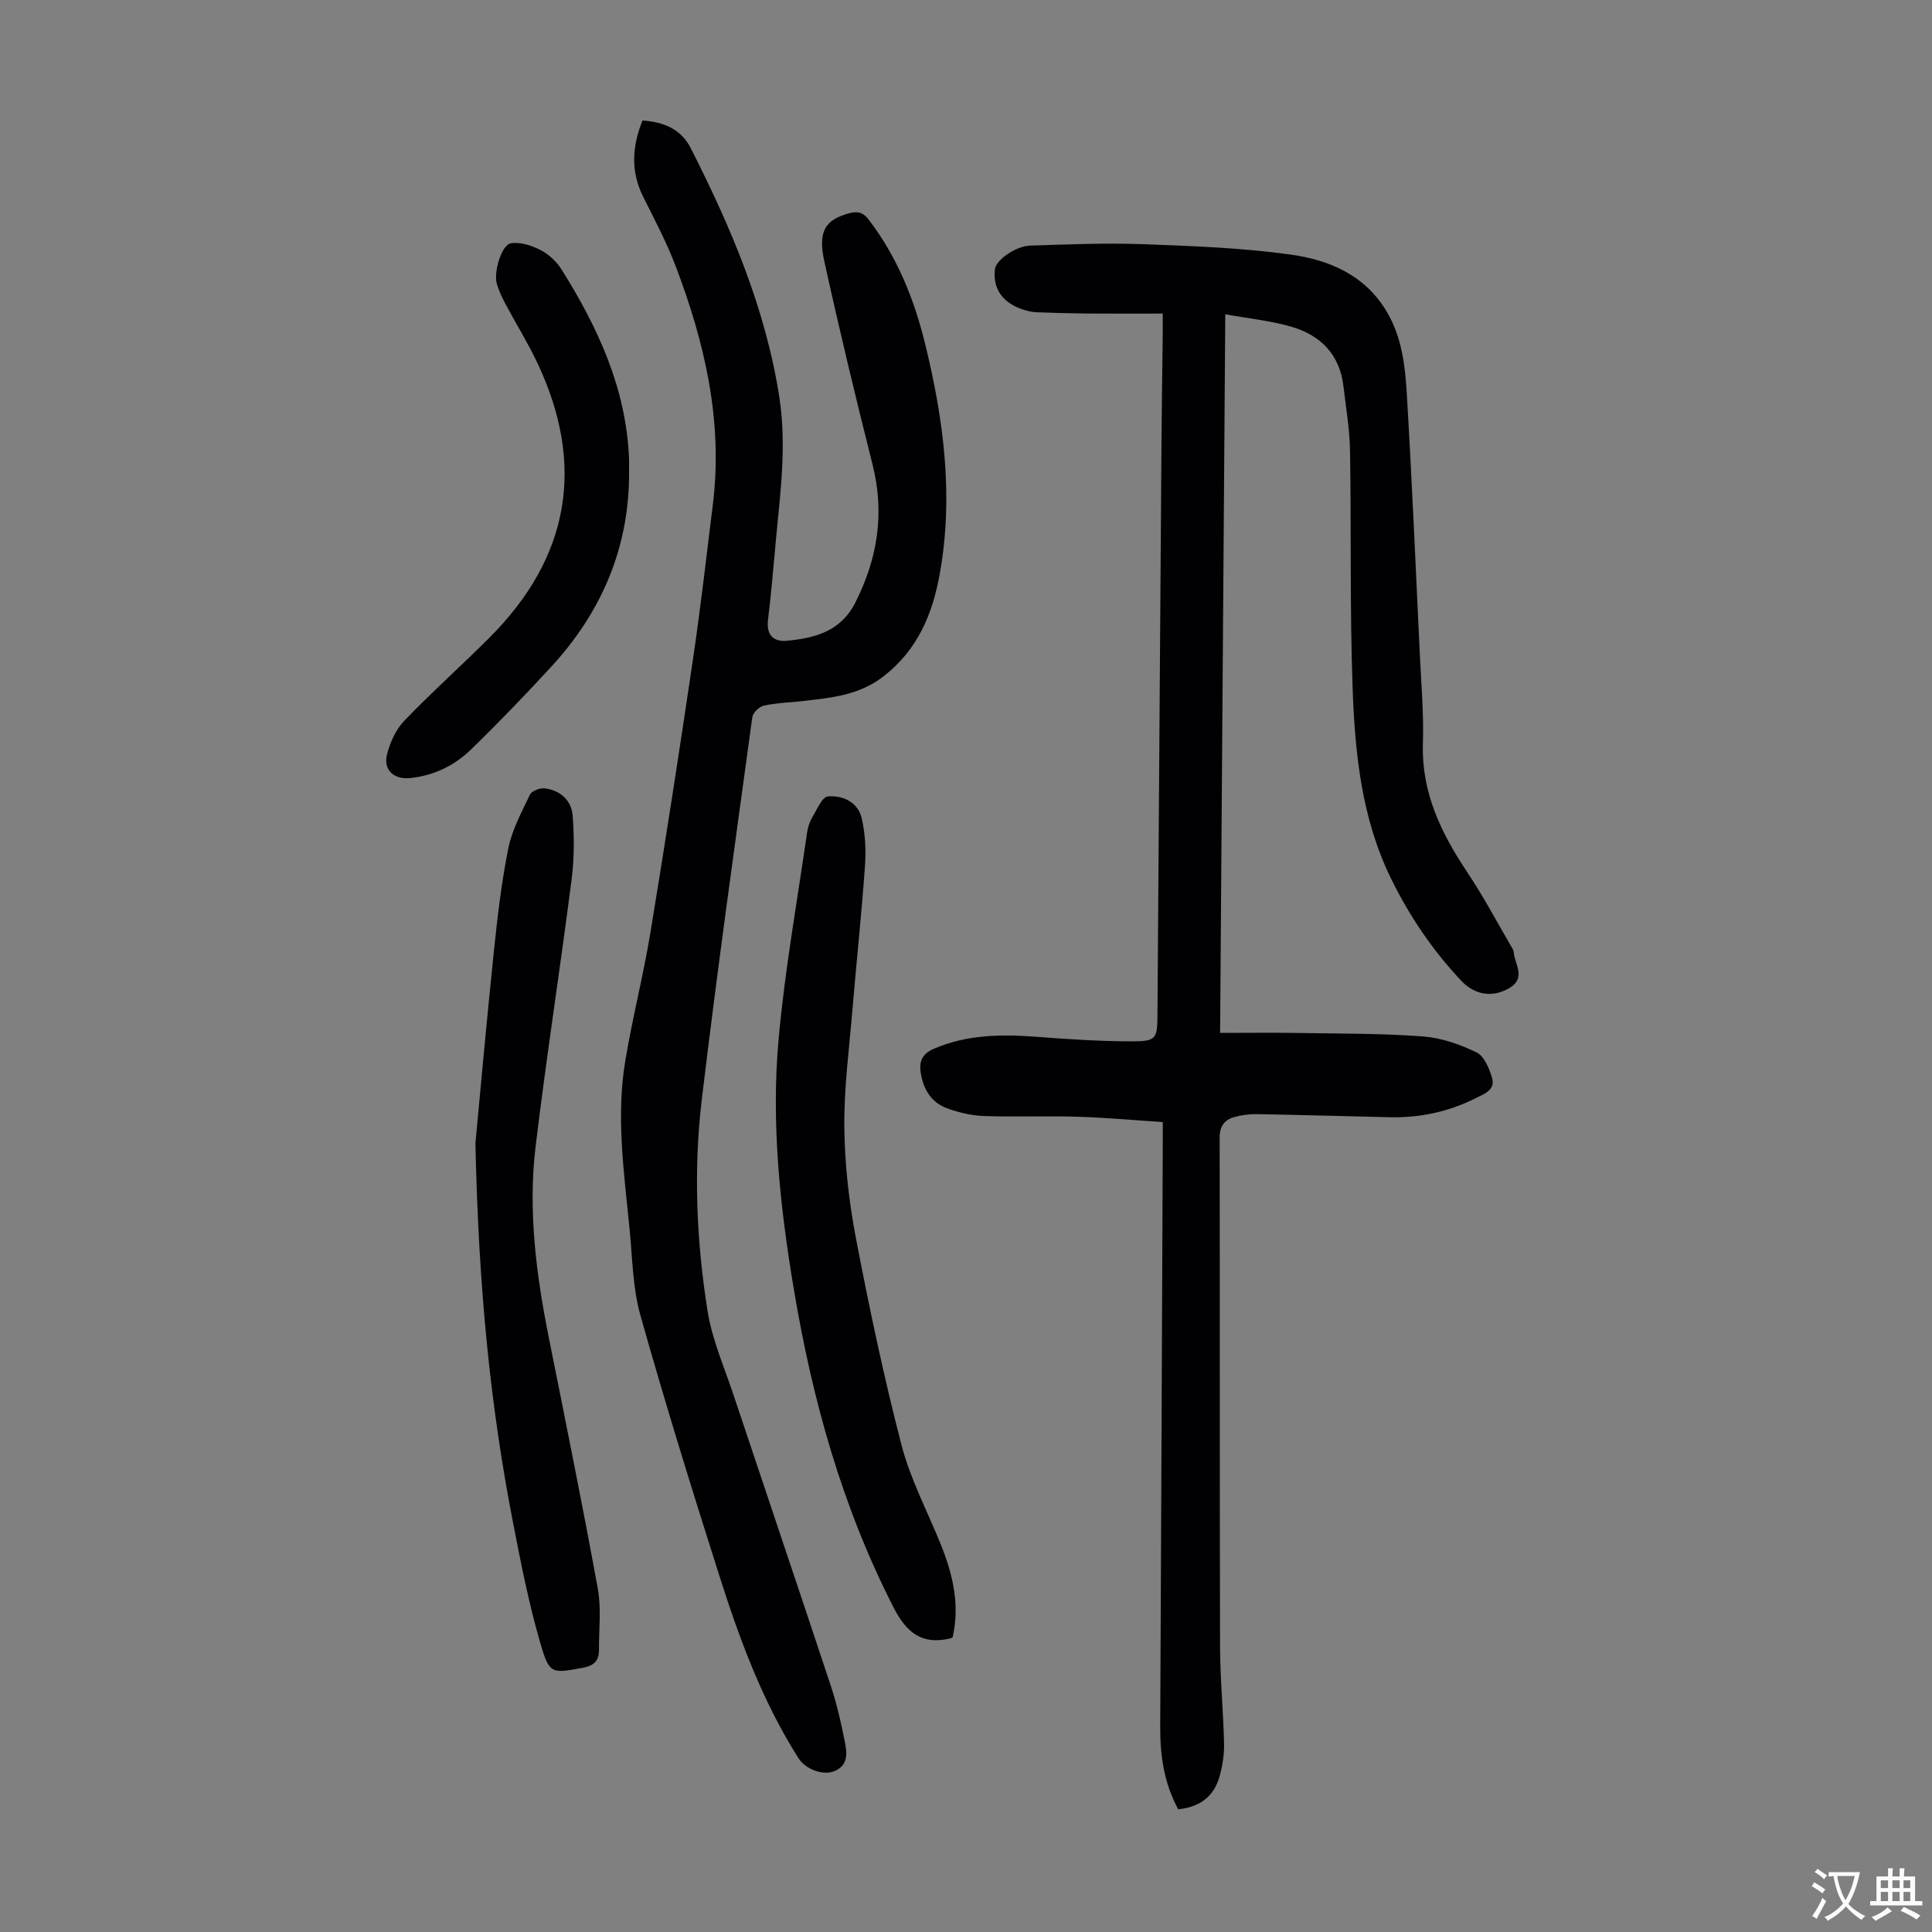
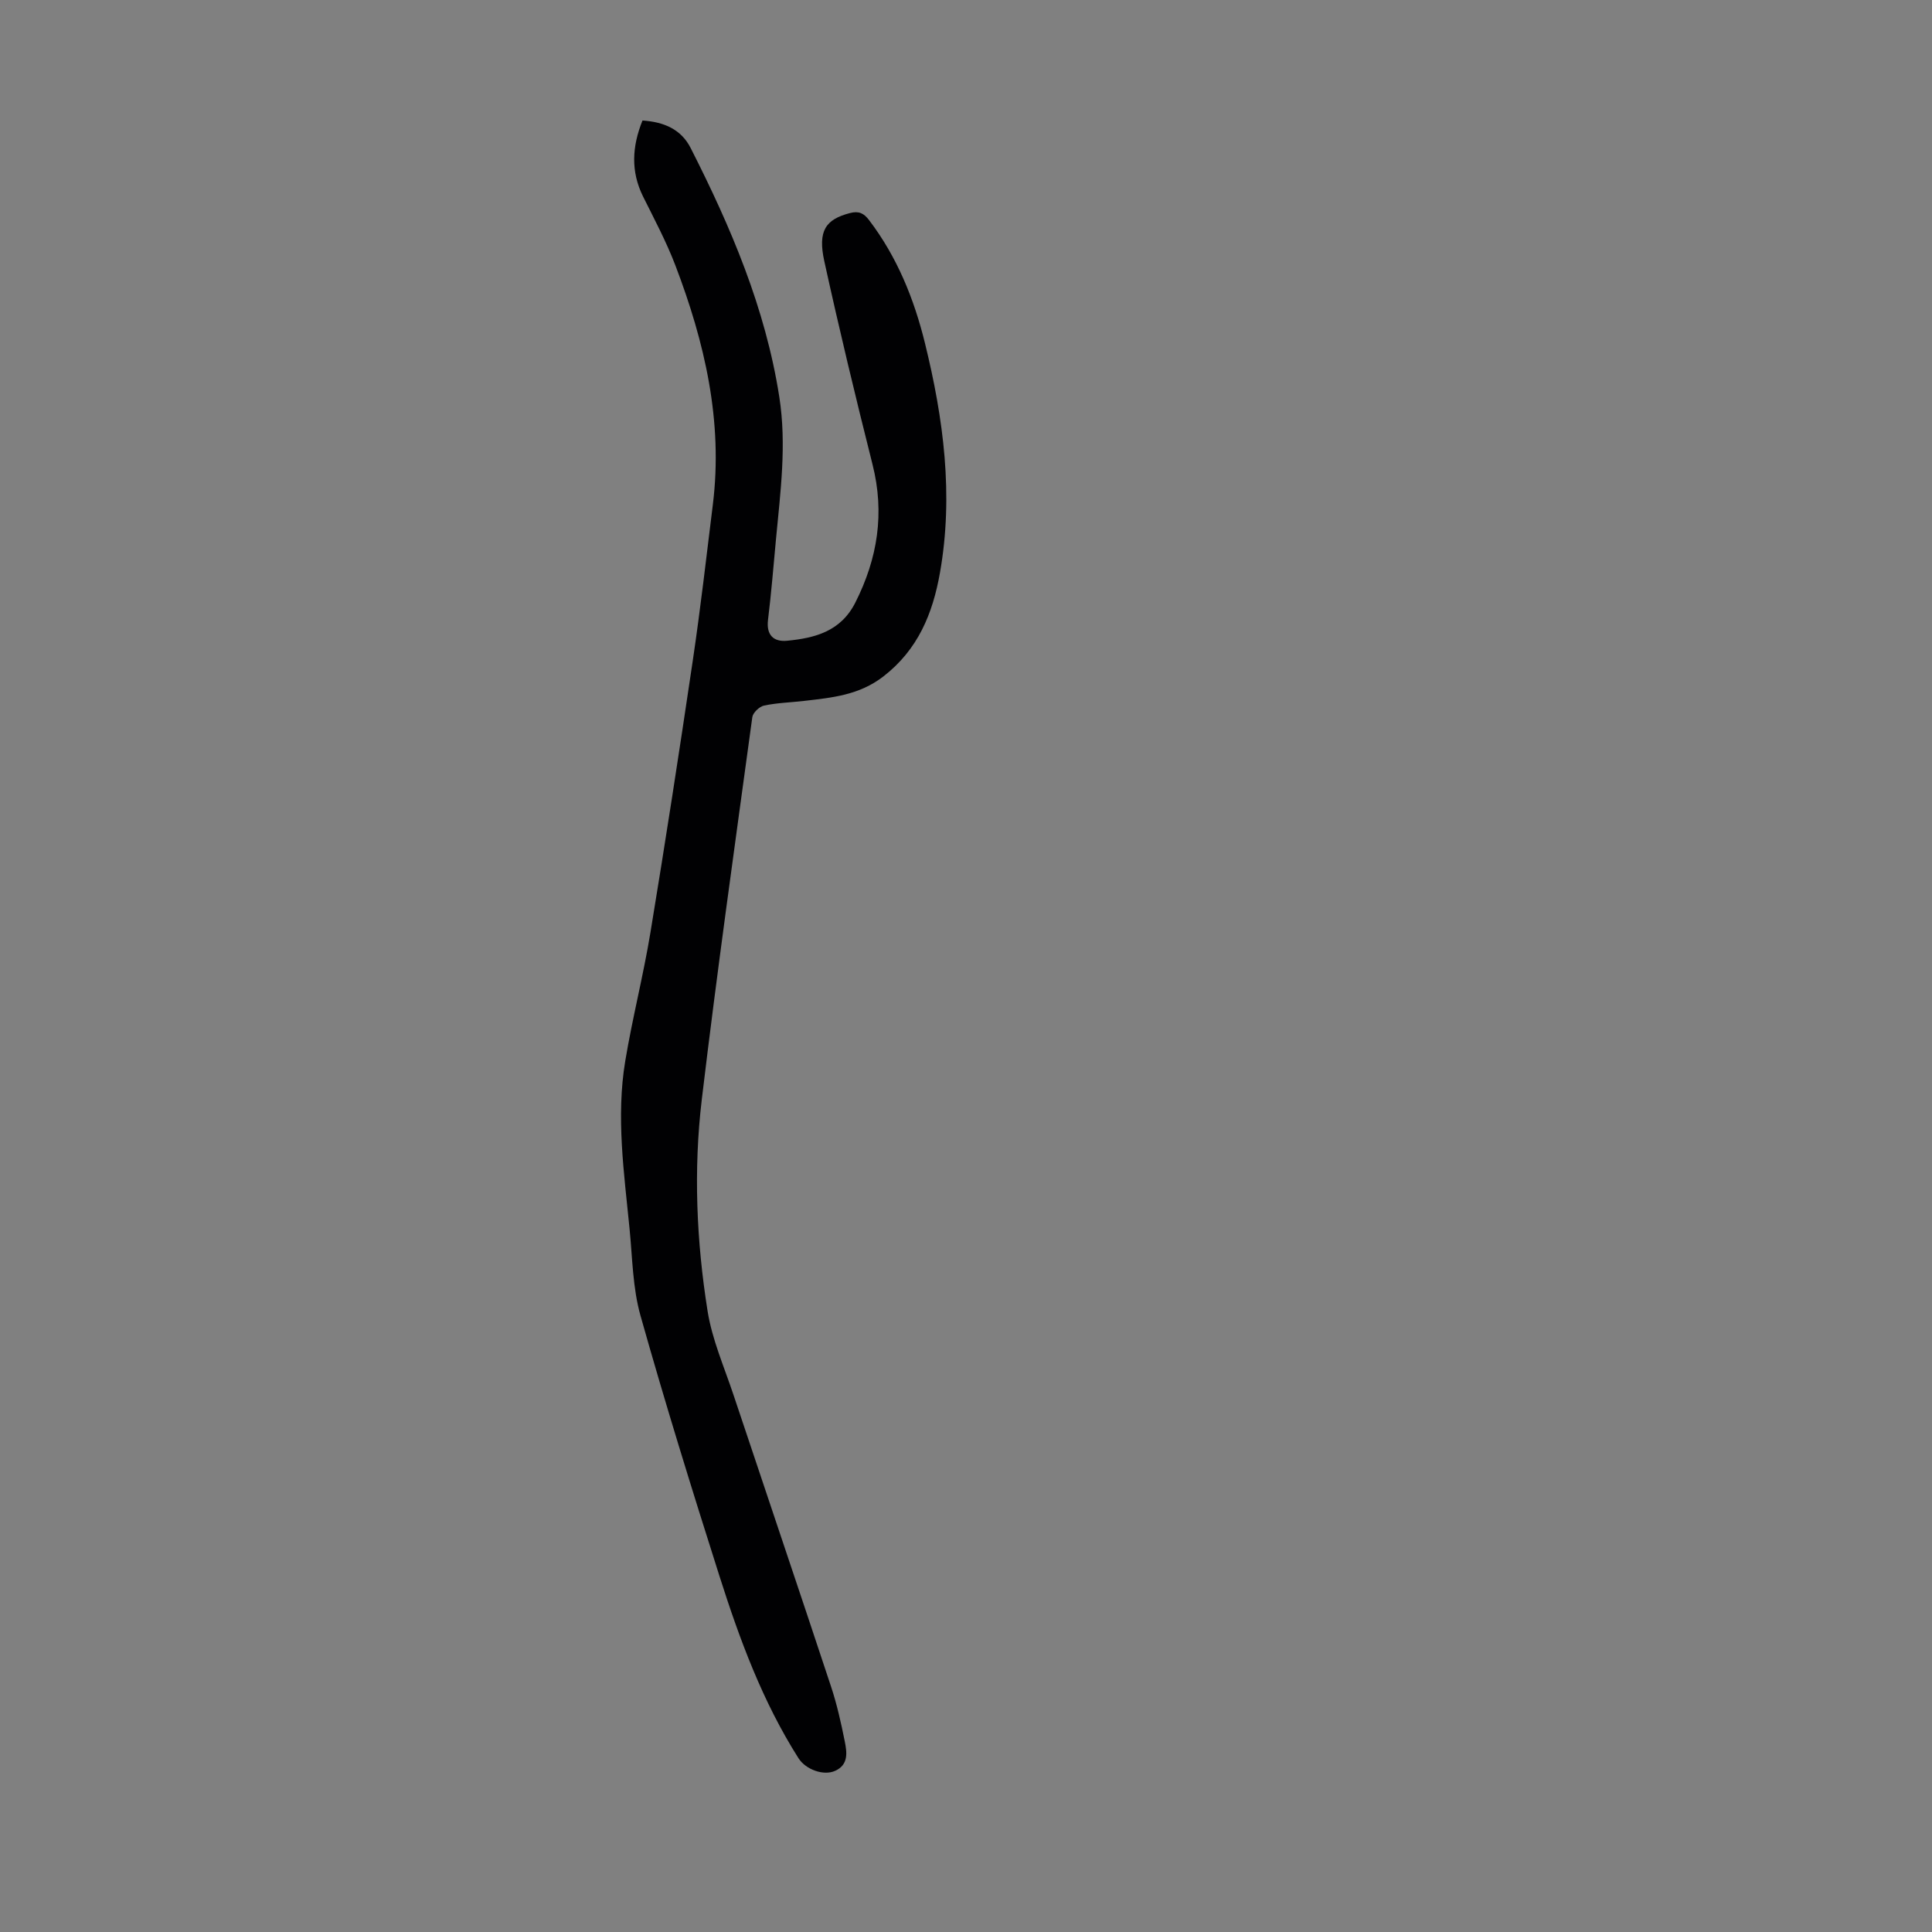
<svg xmlns="http://www.w3.org/2000/svg" enable-background="new 0 0 400 400" viewBox="0 0 400 400">
  <rect x="0" y="0" width="400" height="400" fill="#808080" stroke="none" />
  <g fill="#010103">
-     <path d="m243.93 374.59c-2.99-5.55-3.75-11.24-3.72-17.14.2-40.3.36-80.6.53-120.9.01-1.21 0-2.42 0-4.24-6.07-.39-11.83-.93-17.59-1.1-6.49-.2-12.99.07-19.47-.15-2.52-.09-5.11-.71-7.5-1.56-3.34-1.19-5-3.91-5.55-7.39-.38-2.43.35-3.95 2.71-4.97 6.92-2.99 14.11-3.03 21.43-2.47 6.46.49 12.95.92 19.42.93 5.23 0 5.42-.48 5.45-5.54.28-39.4.55-78.8.83-118.2.05-7.5.17-15 .26-22.49.01-1.2 0-2.4 0-4.45-5.5 0-10.61.03-15.71-.01-3.47-.03-6.93-.13-10.4-.26-.88-.03-1.78-.24-2.62-.5-4.38-1.35-6.51-4.36-6.01-8.44.23-1.85 4.24-4.76 7.29-4.86 7.72-.24 15.45-.58 23.16-.3 10.26.37 20.58.75 30.73 2.15 8.05 1.11 15.53 4.26 20.03 11.98 3.05 5.23 3.72 11.03 4.06 16.8 1.07 17.98 1.85 35.98 2.7 53.98.29 6.15.83 12.31.64 18.45-.33 10.18 3.78 18.6 9.23 26.75 3.39 5.07 6.24 10.5 9.33 15.77.11.19.21.41.23.63.17 2.54 2.65 5.36-.82 7.46-3.45 2.08-7.2 1.56-10.05-1.48-5.94-6.32-10.75-13.42-14.56-21.22-6.1-12.48-7.44-25.99-7.92-39.51-.58-16.31-.26-32.66-.53-48.99-.07-4.45-.85-8.89-1.36-13.33-.76-6.57-4.72-10.58-10.77-12.34-4.33-1.26-8.89-1.71-13.7-2.58-.36 49.79-.71 98.89-1.07 148.78 5.64 0 11.07-.07 16.49.02 8.5.14 17.02.08 25.49.71 3.78.28 7.65 1.63 11.1 3.3 1.58.76 2.65 3.33 3.22 5.28.73 2.5-1.58 3.3-3.39 4.21-5.61 2.82-11.57 4.09-17.83 3.94-9.17-.21-18.34-.48-27.52-.64-1.54-.03-3.13.2-4.62.61-2.02.56-3.04 1.89-3.03 4.2.05 35.15-.01 70.31.08 105.46.02 6.7.68 13.41.83 20.11.05 2.2-.32 4.47-.9 6.61-1.12 4.19-4.02 6.48-8.6 6.93z" />
    <path d="m133.02 24.95c4.5.3 8.01 1.84 9.97 5.69 8.33 16.39 15.5 33.19 18.36 51.56 1.54 9.89.23 19.64-.69 29.43-.52 5.57-.97 11.15-1.65 16.7-.39 3.19 1.2 4.6 3.95 4.33 5.78-.56 11.12-1.94 14.13-7.91 4.63-9.16 6.1-18.52 3.56-28.58-3.52-13.97-6.89-27.99-9.98-42.06-1.4-6.35.27-8.69 5.31-10 1.84-.48 2.87.04 3.95 1.46 5.8 7.62 9.31 16.28 11.57 25.47 3.85 15.65 5.95 31.45 3.11 47.53-1.49 8.44-4.53 15.92-11.73 21.49-5.01 3.87-10.61 4.38-16.36 5.05-2.78.33-5.6.39-8.33.97-.96.2-2.3 1.47-2.43 2.39-3.6 26.37-7.31 52.73-10.46 79.15-1.74 14.6-1.11 29.33 1.2 43.84.94 5.89 3.43 11.55 5.34 17.27 6.72 20.15 13.54 40.26 20.21 60.43 1.23 3.7 2.08 7.54 2.85 11.37.46 2.28.81 4.86-2.01 6.11-2.4 1.07-6.08-.28-7.57-2.62-7.44-11.71-12.2-24.63-16.37-37.73-5.69-17.89-11.25-35.82-16.34-53.89-1.62-5.73-1.67-11.93-2.26-17.93-1.13-11.57-2.83-23.18-.9-34.79 1.48-8.92 3.75-17.71 5.22-26.64 3.09-18.74 5.99-37.52 8.77-56.32 1.59-10.73 2.82-21.51 4.15-32.28 2.13-17.24-1.69-33.59-7.77-49.52-1.87-4.89-4.35-9.55-6.69-14.25-2.55-5.17-2.29-10.3-.11-15.72z" />
-     <path d="m197.22 339.03c-.47.17-.57.22-.68.24-5.79 1.27-8.89-1.3-11.55-6.49-10.66-20.84-16.81-43-20.65-65.93-2.85-17.04-4.69-34.22-3.16-51.45 1.28-14.43 3.87-28.75 5.93-43.11.16-1.09.55-2.21 1.11-3.15.94-1.56 2-4.15 3.19-4.25 3.1-.26 6.23 1.19 7 4.53.74 3.19.9 6.62.67 9.9-.7 9.92-1.76 19.81-2.59 29.72-.68 8.14-1.77 16.29-1.68 24.43.09 7.64.96 15.37 2.4 22.89 2.75 14.36 5.77 28.69 9.44 42.83 1.84 7.07 5.36 13.71 8.12 20.54 2.51 6.22 4.01 12.56 2.45 19.3z" />
-     <path d="m98.43 236.73c.88-9.29 2.23-24.43 3.8-39.55.75-7.21 1.58-14.44 3.01-21.54.78-3.86 2.76-7.52 4.49-11.13.37-.77 2.07-1.41 3.06-1.29 3.23.4 5.53 2.5 5.77 5.64.34 4.4.34 8.91-.22 13.27-2.36 18.4-5.22 36.74-7.44 55.16-1.61 13.33.11 26.56 2.73 39.67 3.46 17.3 6.98 34.6 10.14 51.96.75 4.1.21 8.44.24 12.67.02 2.24-1.05 3.29-3.33 3.7-6.41 1.17-6.91 1.42-8.77-4.96-2.4-8.21-4.06-16.66-5.69-25.08-4.66-23.96-7.13-48.19-7.79-78.52z" />
-     <path d="m130.24 97.25c.2 15.75-5.53 29.33-16.19 40.88-5.38 5.83-10.88 11.56-16.57 17.08-3.42 3.32-7.69 5.37-12.54 5.88-3.4.36-5.65-1.7-4.8-4.96.64-2.47 1.84-5.11 3.57-6.91 5.65-5.88 11.75-11.33 17.53-17.1 16.76-16.71 20.08-35.94 9.87-57.29-1.92-4.02-4.29-7.83-6.39-11.77-.73-1.37-1.42-2.8-1.86-4.29-.7-2.38.96-8.05 2.88-8.39 1.94-.34 4.32.44 6.17 1.39 1.71.88 3.33 2.39 4.36 4.03 7.5 11.95 13.33 24.54 13.96 38.97.04.79.01 1.57.01 2.48z" />
+     <path d="m130.24 97.25z" />
  </g>
-   <path d="m377.9 391.2c-.2.3-.4.5-.6.8-.7-.6-1.4-1-2.2-1.5.2-.3.4-.5.5-.8.6.4 1.4.8 2.3 1.5zm-1.8 6.1c-.2-.2-.5-.4-.9-.6.4-.6.8-1.2 1.2-1.9s.7-1.3.9-1.9c.3.3.5.5.8.7-.7 1.3-1.4 2.6-2 3.7zm2.2-9c-.3.3-.5.5-.6.8-.6-.6-1.3-1.1-2-1.5.3-.3.5-.5.6-.7.6.5 1.3.9 2 1.4zm.3.2v-.9h2 4.5c-.3 1.3-.6 2.5-1 3.6s-.9 2.1-1.4 3c.4.5 1 1 1.6 1.4s1.2.8 1.9 1.1c-.3.2-.5.4-.8.8-.4-.3-1-.7-1.6-1.2s-1.2-1.1-1.6-1.6c-.5.6-1.1 1.1-1.7 1.6s-1.4.9-2.1 1.4c-.1-.3-.3-.5-.7-.8.6-.2 1.2-.5 1.9-1s1.4-1.1 2-1.8c-.5-.8-.9-1.6-1.2-2.5s-.6-2-.8-3.2c-.4.1-.7.1-1 .1zm2.5 2.7c.3 1 .7 1.7 1 2.2.3-.5.6-1.1 1-2s.6-1.9.9-3h-3.2-.4c.1.9.3 1.8.7 2.8z" fill="#fcfbfa" />
-   <path d="m396.5 388.5v1.5 3.6h1.5v.9c-.4 0-1 0-1.7 0h-7.9c-.5 0-.9 0-1.2 0v-.9h1.3v-3.5c0-.7 0-1.2 0-1.6h2.4c0-.8 0-1.4 0-1.7h1c0 .3-.1.8-.1 1.7h1.5c0-.8 0-1.4 0-1.7h1c0 .3-.1.9-.1 1.7zm-8.2 9.2c-.2-.3-.5-.5-.8-.8.8-.3 1.4-.6 1.9-.9s1-.7 1.4-1.1c.3.3.6.5.9.8-1.6 1-2.8 1.6-3.4 2zm2.6-6.8v-1.6h-1.5v1.6zm0 2.7v-1.9h-1.5v1.9zm2.4-2.7v-1.6h-1.5v1.6zm0 2.7v-1.9h-1.5v1.9zm.2 2 .7-.8c.4.2.9.5 1.6.8s1.3.7 1.8 1c-.3.3-.5.5-.8.8-.4-.3-1.5-1-3.3-1.8zm2-4.7v-1.6h-1.4v1.6zm0 2.7v-1.9h-1.4v1.9z" fill="#fcfbfa" />
</svg>